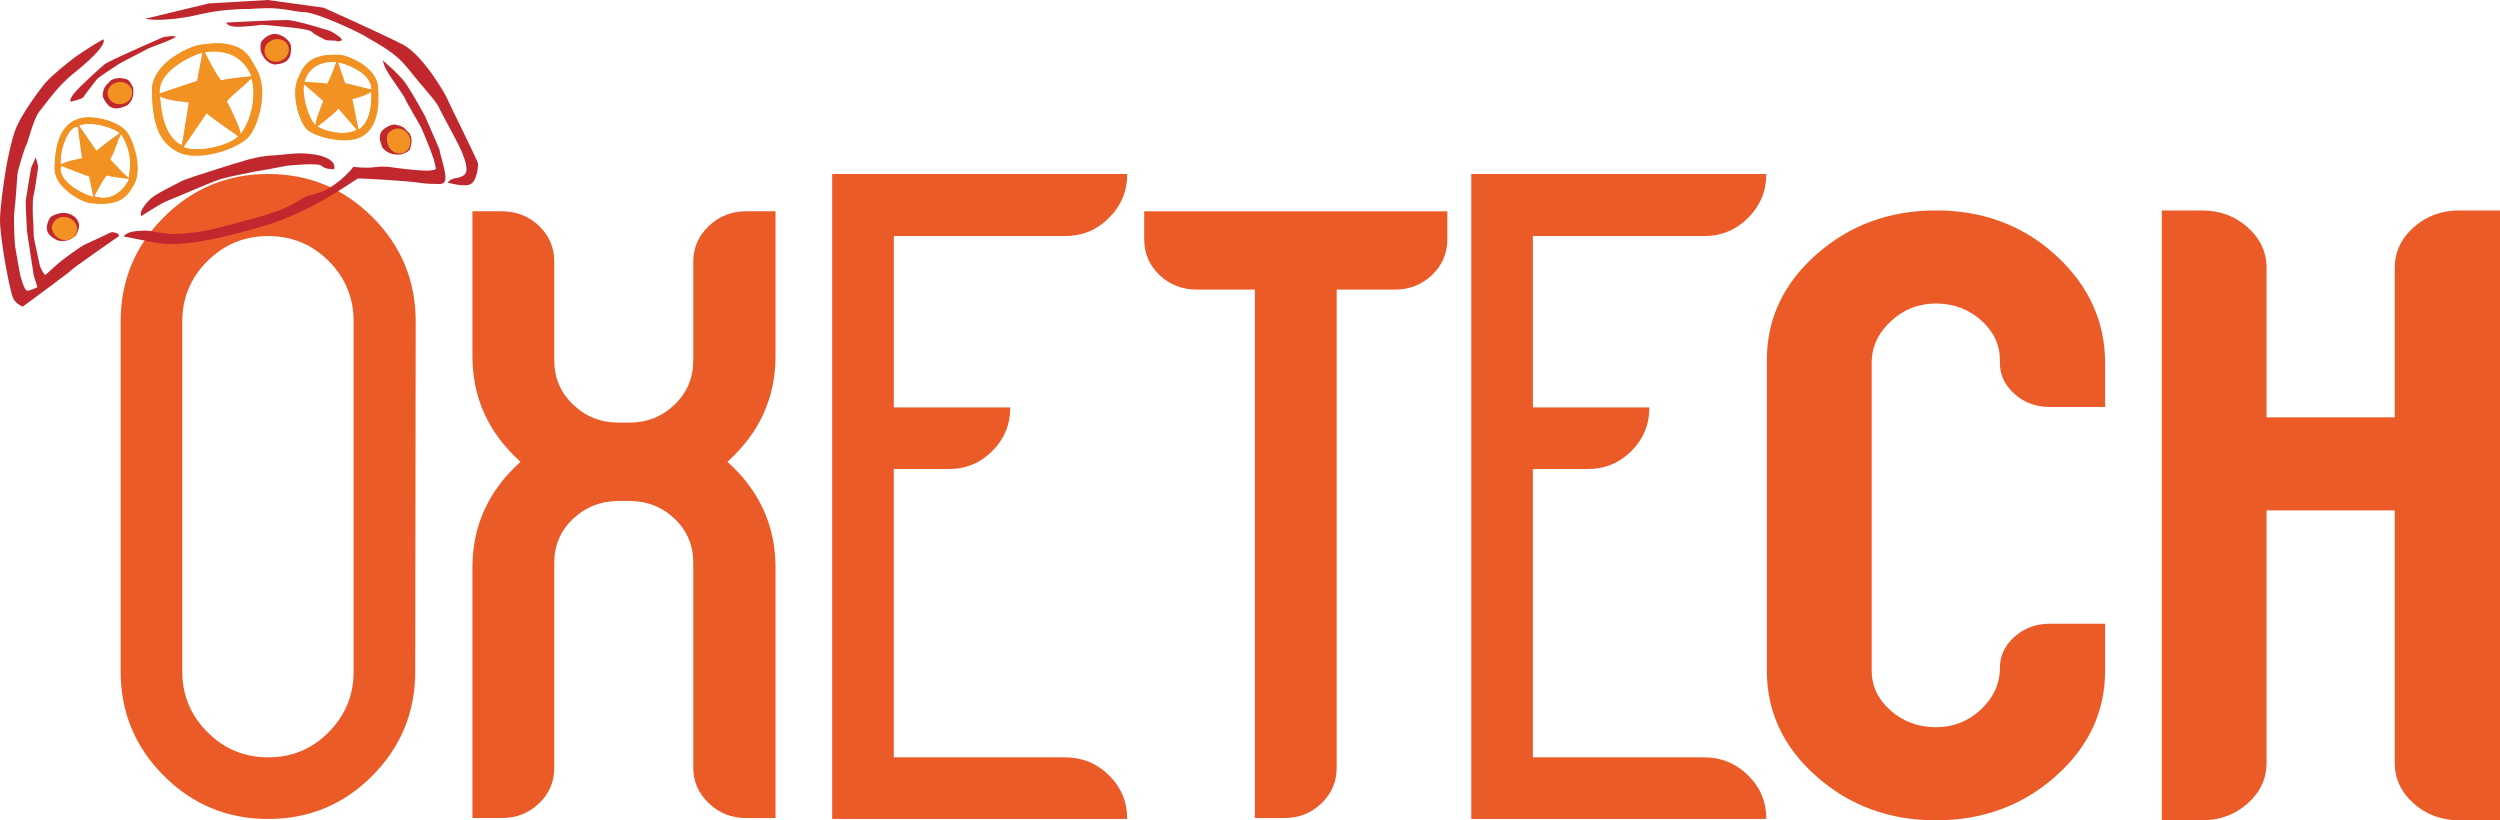
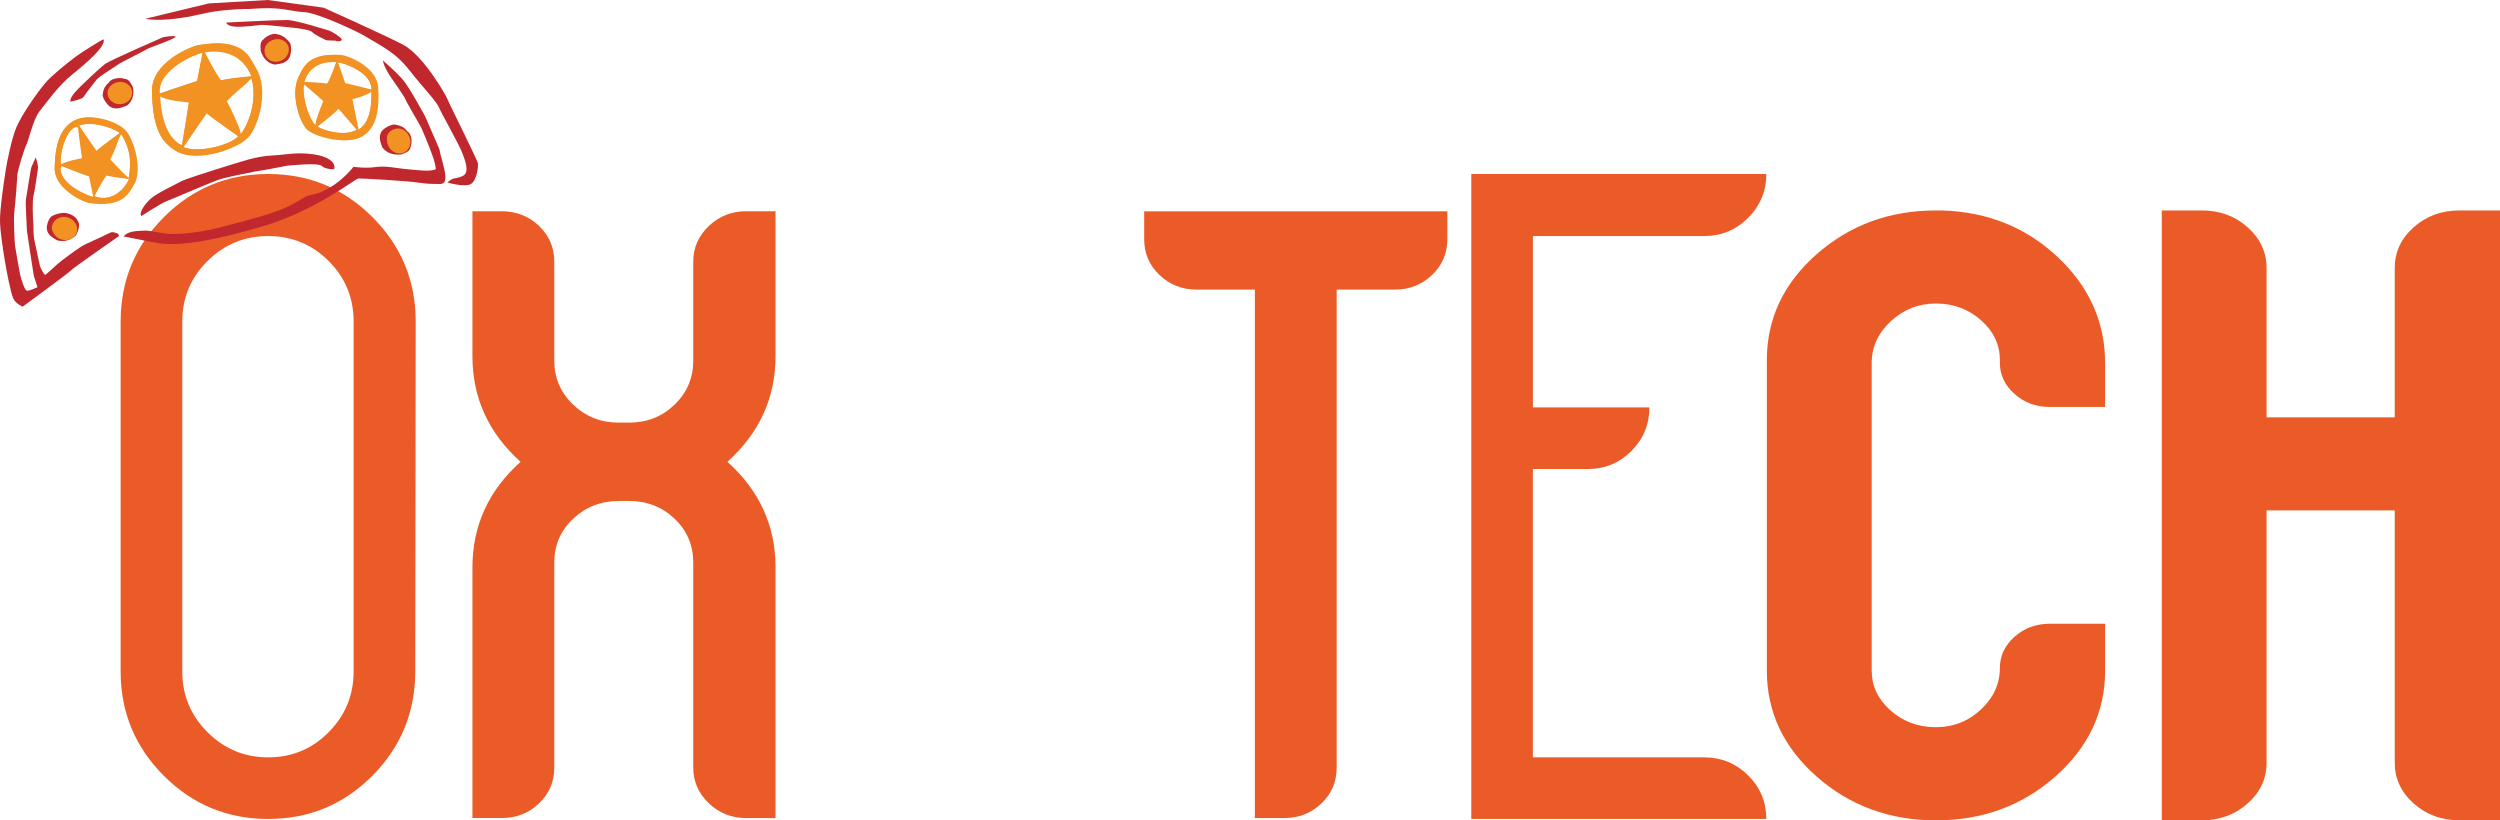
<svg xmlns="http://www.w3.org/2000/svg" id="Layer_2" data-name="Layer 2" viewBox="0 0 823.72 270.28">
  <defs>
    <style> .cls-1, .cls-2, .cls-3, .cls-4 { stroke-width: 0px; } .cls-1, .cls-4 { fill: #f29222; } .cls-2 { fill: #c0282e; } .cls-3 { fill: #ea5b27; } .cls-4 { fill-rule: evenodd; } </style>
  </defs>
  <g id="Camada_1" data-name="Camada 1">
    <g>
      <path class="cls-3" d="M122.67,255.61c-9.44,9.48-20.87,14.23-34.31,14.23s-24.9-4.74-34.38-14.23c-9.48-9.48-14.23-20.94-14.23-34.38v-115.29c0-13.44,4.74-24.9,14.23-34.38,9.48-9.48,20.94-14.23,34.38-14.23s24.9,4.74,34.38,14.23c9.48,9.48,14.23,20.95,14.23,34.38l-.15,115.29c0,13.44-4.72,24.9-14.15,34.38ZM60.06,105.94v115.29c0,7.81,2.76,14.47,8.3,20.01,5.53,5.53,12.2,8.3,20.01,8.3s14.45-2.76,19.93-8.3c5.48-5.53,8.22-12.2,8.22-20.01v-115.29c0-7.8-2.74-14.45-8.22-19.93-5.48-5.48-12.13-8.23-19.93-8.23s-14.47,2.74-20.01,8.23c-5.53,5.48-8.3,12.13-8.3,19.93Z" />
      <path class="cls-3" d="M255.53,269.54h-9.63c-4.84,0-8.97-1.63-12.37-4.89-3.41-3.26-5.11-7.16-5.11-11.71v-67.58c0-5.73-2.05-10.55-6.15-14.45-4.1-3.9-9.11-5.85-15.04-5.85h-3.26c-5.93,0-10.97,1.95-15.12,5.85-4.15,3.9-6.22,8.72-6.22,14.45v67.58c0,4.65-1.68,8.57-5.04,11.78-3.36,3.21-7.46,4.81-12.3,4.81h-9.63v-82.54c0-13.73,5.28-25.34,15.86-34.83-10.57-9.48-15.86-21.09-15.86-34.83v-47.72h9.63c4.84,0,8.94,1.61,12.3,4.81,3.36,3.21,5.04,7.14,5.04,11.78v32.6c0,5.73,2.08,10.57,6.22,14.52,4.15,3.95,9.14,5.93,14.97,5.93h3.41c5.93,0,10.94-1.97,15.04-5.93,4.1-3.95,6.15-8.79,6.15-14.52v-32.6c0-4.54,1.7-8.45,5.11-11.71,3.41-3.26,7.53-4.89,12.37-4.89h9.63v47.72c0,13.73-5.29,25.34-15.86,34.83,10.57,9.48,15.86,21.1,15.86,34.83v82.54Z" />
-       <path class="cls-3" d="M350.96,249.54c5.63,0,10.45,1.98,14.45,5.93s6,8.74,6,14.37h-97.21V57.33h97.21c0,5.63-2,10.45-6,14.45-4,4-8.82,6-14.45,6h-56.46v56.46h38.38c0,5.63-1.98,10.42-5.93,14.37s-8.74,5.93-14.38,5.93h-18.08v94.99h56.46Z" />
      <path class="cls-3" d="M413.46,269.54V95.42h-19.12c-4.84,0-8.94-1.6-12.3-4.81-3.36-3.21-5.04-7.14-5.04-11.78v-9.19h99.88v9.19c0,4.65-1.68,8.57-5.04,11.78-3.36,3.21-7.46,4.81-12.3,4.81h-19.12v157.53c0,4.65-1.68,8.57-5.04,11.78-3.36,3.21-7.46,4.81-12.3,4.81h-9.63Z" />
      <path class="cls-3" d="M561.53,249.54c5.63,0,10.45,1.98,14.45,5.93,4,3.95,6,8.74,6,14.37h-97.21V57.33h97.21c0,5.63-2,10.45-6,14.45-4,4-8.82,6-14.45,6h-56.46v56.46h38.38c0,5.63-1.98,10.42-5.93,14.37-3.95,3.95-8.74,5.93-14.38,5.93h-18.08v94.99h56.46Z" />
      <path class="cls-3" d="M677.23,255.84c-10.92,9.63-24.03,14.45-39.35,14.45s-28.43-4.82-39.35-14.45c-10.92-9.63-16.38-21.26-16.38-34.9v-102.25c0-13.63,5.46-25.27,16.38-34.9,10.92-9.63,24.03-14.45,39.35-14.45h2.08c15.02.49,27.71,5.63,38.09,15.41,10.37,9.78,15.56,21.44,15.56,34.97v14.37h-18.23c-4.55,0-8.43-1.43-11.63-4.3-3.21-2.87-4.81-6.27-4.81-10.23v-.89c0-5.04-2.03-9.39-6.08-13.04-4.05-3.65-8.94-5.53-14.67-5.63h-.3c-5.73,0-10.7,1.95-14.89,5.85-4.2,3.9-6.3,8.47-6.3,13.71v101.37c0,5.04,2.02,9.39,6.08,13.04,4.05,3.66,8.94,5.53,14.67,5.63h.44c5.73,0,10.67-1.95,14.82-5.85,4.15-3.9,6.23-8.47,6.23-13.71,0-3.95,1.6-7.36,4.81-10.23,3.21-2.86,7.09-4.3,11.63-4.3h18.23v15.41c0,13.63-5.46,25.27-16.38,34.9Z" />
      <path class="cls-3" d="M823.72,270.28h-13.34c-5.93,0-10.97-1.85-15.12-5.56-4.15-3.71-6.22-8.17-6.22-13.41v-83.14h-42.23v83.14c0,5.24-2.08,9.71-6.23,13.41-4.15,3.7-9.19,5.56-15.11,5.56h-13.19V69.34h13.19c5.93,0,10.97,1.85,15.11,5.56,4.15,3.71,6.23,8.18,6.23,13.41v49.2h42.23v-49.2c0-5.24,2.07-9.71,6.22-13.41,4.15-3.71,9.19-5.56,15.12-5.56h13.34v200.95Z" />
      <g>
        <g>
          <g>
            <path class="cls-2" d="M40.97,25.94c-1.72-.54-4.05,0-4.74.82-.21.14-.32.29-.35.44-.46.35-.86.77-1.16,1.26-.38.48-.72,1.32-.89,2.71-.14,1.13,1.58,3.58,2.64,4.11,2.01,1.01,3.78.09,5.38-.51,1.82-1.35,2.43-3.7,1.93-6.04-.58-.99-1.1-2.74-2.82-2.77Z" />
            <path class="cls-2" d="M134.67,43.68c-.14-.22-.29-.33-.44-.37-.23-.31-.49-.6-.78-.85-.31-.47-1.3-1.05-3.29-1.42-1.19-.22-3.84,1.28-4.45,2.27-1.16,1.88-.29,3.67.26,5.26,1.33,1.86,3.77,2.62,6.26,2.31,1.07-.49,2.94-.87,3.06-2.54.66-1.63.2-3.94-.62-4.66Z" />
            <path class="cls-2" d="M94.24,12.7c-.39-.38-.84-.68-1.34-.89-.74-.38-1.36-.51-1.61-.54-.97-.39-3.21.26-4.39,1.61-1.43.88-1.01,2.72-1,3.9.74,2.37,2.42,4.18,4.62,4.5,1.65-.25,3.59-.3,4.78-2.2.63-1,.87-4.06.19-5.02-.4-.55-.82-1-1.25-1.36Z" />
            <path class="cls-2" d="M18.8,79.17c2.22.64,4.57.03,6.27-1.68.51-1.01,1.56-3.3.57-4.65-.55-1.64-2.95-2.58-4.04-2.65-.4-.14-2.33-.1-4.45.98-1.05.53-1.9,3.16-1.73,4.28.32,2.12,1.92,2.82,3.37,3.71Z" />
          </g>
          <path class="cls-2" d="M147.42,60.14s5.68,1.66,7.69.51c2.01-1.15,2.49-5.74,2.37-6.79-.12-1.05-9.88-20.51-10.07-21.23s-7.81-14.43-14.76-17.99c-6.95-3.56-26-12.1-26-12.1l-18.39-2.54-19.43,1.12-20.93,5.06s3.83,1.07,13.28-.5c3.2-.53,6.88-1.54,9.9-1.95,5.88-.8,10.27-.8,10.89-.76.51.03,4.46-.45,8.69-.2,3.56.22,7.33,1.19,9.38,1.21,4.48.05,19.3,7.16,20.65,8.19.71.54,5.37,2.86,8.98,5.68,3.25,2.55,5.44,5.56,6.64,7.07,2.54,3.18,7.48,8.51,8.3,10.45.82,1.94,6.61,12.2,7.58,14.72.97,2.52,2.67,6.62.37,7.84-2.3,1.22-3.03.18-5.12,2.2Z" />
          <path class="cls-2" d="M145.15,50.96s-.39-1.85-.39-1.85l-4.69-10.78s-5.34-9.91-7.58-12.38c-2.24-2.47-6.32-6.04-6.32-6.04,0,0,0,1.54,2.36,5.14,1.62,2.46,4.81,6.86,5.01,7.6s4.76,8.4,5.25,9.4c.49,1,2.47,5.92,2.83,6.84.36.93.83,2.27,1.27,3.52.25.72.54,2.11.73,3.15-.1.17-.23.29-.39.34-1.92.63-5.12.24-10.1-.25-2.62-.25-6.1-1.09-9.32-.61-3.34.5-7.34-.07-7.34-.07,0,0-6.1,7.97-14.19,9.29-1.96.32-3.95,2.34-8.63,4.36-4.5,1.94-11.49,3.84-22.88,6.73-1.51.38-7.73,1.71-13.64,1.75-3.73.03-7.38-1.23-9.47-1.12-2.82.14-5.44.12-6.97,1.92,0,0,4.27.84,8.53,1.68,5.2,1.02,11.74,2.42,36.93-4.89,17.46-5.07,30.97-15.8,31.87-15.88.9-.08,16.17.79,19.86,1.36,3.69.57,4.34.34,6.84.45,2.5.11,2.42-2.13,1.32-6.31-.14-.54-.63-2.68-.89-3.36Z" />
          <path class="cls-2" d="M46.56,71.2s6.43-4.24,8.61-5.04c2.18-.81,15.02-6.43,17.6-7.19,2.57-.76,12.01-2.64,13.21-2.79,2.19-.27,8.36-1.59,8.6-1.58.24.02,10.18-1.14,11.42.07,1.24,1.21,4.06,1.09,4.06,1.09,0,0,1.29-2.67-4.08-4.33-1.03-.32-3.15-.88-7.64-.91-1.63-.01-6.1.57-7.69.64-4.05.19-5.77.66-8.73,1.38-1.09.26-8.64,2.59-10.98,3.36-2.34.77-10.04,3.11-11.44,3.94s-8.12,3.93-9.95,5.72c-1.84,1.79-3.85,4.4-2.98,5.64Z" />
          <path class="cls-2" d="M74.53,7.43s.22,1.18,2.95,1.36c2.73.18,7.89-.51,8.59-.6.7-.09,9.17.79,10.77.97,1.59.18,5.44.68,6.06,1.44.62.76,3.69,2.19,4.3,2.53.61.35,3.33.12,3.6.36.27.24,2.1.15,1.79-.59-.31-.74-3.75-2.79-4.06-2.8-.31-.02-10.73-3.45-13.93-3.51-3.21-.05-20.06.84-20.06.84Z" />
          <path class="cls-2" d="M53.75,12.24c.51,0,2.72-.58,4.01-.24,1.29.34-8.84,3.8-9.09,4.06-.25.26-8.89,4.53-9.59,5.08-.69.55-6.54,4.13-7.25,5.09-.71.96-3.84,4.88-4.28,5.68-.44.8-3.76,1.41-4.13,1.59-.37.18-.59-.89,1.19-2.99,1.79-2.11,8.5-8.3,9.98-9.43,1.49-1.13,19.15-8.83,19.15-8.83Z" />
          <path class="cls-2" d="M11.73,51.85s.95,2.42.77,3.7c-.18,1.28-1.15,8.11-1.5,9.13-.35,1.02-.21,7.76-.03,8.84.18,1.08-.12,3.42.39,5.75.51,2.33,1.62,7.69,1.8,8.36s1.16,2.47,1.58,2.87c.41.4,2.62-2.54,7.11-5.78,4.49-3.24,4.7-3.6,8.84-5.42,4.14-1.81,5.63-2.82,6.35-2.81.72.01,1.89.53,1.89.53l.3.74s-15.71,10.93-15.73,11.24c-.02.31-16.04,12.04-16.04,12.04,0,0-2.18-.86-3.07-2.68-.89-1.82-2.32-9.57-2.86-12.81C.99,82.4.04,76.03,0,72.82c-.04-4.07,1.18-12.16,1.79-16.19.56-3.75,2.14-11.23,3.62-14.72,1.71-4.03,6.75-11.32,9.59-14.65,2.08-2.44,7.14-6.47,9.7-8.41,2.22-1.68,9.2-6.02,9.44-5.88.8,2.25-5.56,7.73-10.31,11.55-4.75,3.82-8.84,9.73-10.85,12.21-2.02,2.48-3.77,10.24-4.29,10.99-.52.75-2.9,8.47-2.96,9.82-.05,1.35-.67,9.53-1,12.18-.33,2.65.09,10.46.25,11.44.16.99,1.44,8.56,1.77,9.81s1.31,4.58,2.09,4.79c.77.21,3.5-1.13,3.5-1.13l-1.21-3.79s-2.26-14.4-2.26-14.81c0-.41-.54-9.82-.35-10.28.19-.46,1.51-10.26,1.93-10.99.42-.73,1.29-2.91,1.29-2.91Z" />
        </g>
        <g>
          <g>
            <path class="cls-1" d="M88.95,13.67c1.83-1.26,4.31-.95,5.54.64,1.23,1.63.75,3.97-1.08,5.23-1.83,1.29-4.31,1-5.54-.64-1.24-1.63-.76-3.95,1.08-5.23Z" />
            <path class="cls-1" d="M88.58,13.96c1.39-.95,3.27-.72,4.21.49.93,1.23.57,3.01-.82,3.97-1.39.98-3.27.76-4.21-.49-.94-1.23-.58-3,.82-3.97Z" />
          </g>
          <g>
            <path class="cls-1" d="M18.17,77.59c1.5,1.68,4.1,2,5.82.76,1.73-1.28,1.92-3.68.44-5.35-1.48-1.71-4.08-2.05-5.82-.76-1.74,1.27-1.93,3.66-.44,5.35Z" />
            <path class="cls-1" d="M17.63,76.37c1.16,1.39,3.15,1.68,4.45.7,1.3-1.01,1.41-2.96.26-4.34-1.15-1.41-2.48-.93-3.79.09-1.3,1.01-2.08,2.15-.92,3.55Z" />
          </g>
          <g>
            <path class="cls-1" d="M40.01,27c-2.22-.19-4.22,1.3-4.51,3.29-.27,2.02,1.31,3.82,3.52,4.02,2.23.22,4.24-1.25,4.51-3.29.28-2.03-1.29-3.81-3.52-4.02Z" />
            <path class="cls-1" d="M38.98,27.41c-1.64-.09-3.18,1.12-3.44,2.67-.25,1.57.87,2.93,2.51,3.02,1.65.11,3.19-1.09,3.44-2.67.26-1.58-.86-2.92-2.51-3.02Z" />
          </g>
          <g>
            <path class="cls-1" d="M135.19,47.28c.27-2.23-1.21-4.4-3.28-4.87-2.1-.45-4.03.98-4.31,3.21-.31,2.24,1.16,4.42,3.28,4.87,2.1.46,4.02-.97,4.31-3.21Z" />
            <path class="cls-1" d="M133.54,46.09c.22-1.76-1.03-2.89-2.66-3.26-1.66-.36-3.18.63-3.39,2.39-.24,1.77.99,3.04,2.66,3.4,1.66.37,3.17-.76,3.4-2.53Z" />
          </g>
          <g>
            <g>
              <g>
                <path class="cls-4" d="M58.8,50.21c6.87,3.28,19.53-1.21,22.99-4.91,3.47-3.7,6.89-15.78,2.67-22.71-2.41-3.96-3.8-10.12-18.88-7.76-2.57.41-15.7,5.67-15.51,15.26.2,9.6,1.87,16.83,8.73,20.12ZM60.46,48.5l7.64-11.15c2,1.81,10.36,7.53,10.36,7.53-2.13,2.73-12.71,5.72-17.99,3.62ZM79.37,44.15l-.46-1.75c-.18-.68-2.58-6.24-4.17-9.07,2.32-2.46,5.86-5.25,5.99-5.43l2.15-2.15c2.03,7.37-.98,15.13-3.51,18.39ZM82.86,25.14s-7.58.56-10.02,1.35c-2.12-2.7-5.31-9.25-5.31-9.25,10.29-1.51,14.23,4.85,15.33,7.9ZM52.63,30.22c-.16-7.54,12.09-12.49,14.11-12.81l-1.77,9.3c-2.08.6-12.32,4.1-12.32,4.1v-.6ZM52.78,31.76c2.14,1.41,7.79,1.75,9.47,2.05l-2.24,14.1c-5.02-2.4-6.86-9.16-7.24-16.15Z" />
                <path class="cls-4" d="M83.36,21.93c-1.22-2.01-3.37-4.76-6.03-6.48-2.59-1.25-5.34-1.61-11.75-.61-2.57.41-15.7,5.67-15.51,15.26.14,6.59.96,12.06,3.69,15.91,1.12,1.31,2.52,2.39,4.25,3.22,6.79,3.24,19.52-.65,22.94-4.31,3.42-3.65,6.59-16.13,2.42-22.99ZM52.22,29.26c.14-2.12,1.14-4.19,2.76-5.92,2.47-2.63,5.23-4.01,7.67-5.07,1.09-.48,1.89-.76,2.31-.84.94-.19,1.55.02,1.78-.01l-1.77,9.3c-2.08.6-12.32,4.1-12.32,4.1,0,0-.34-.17-.38-.29-.06-.22-.07-.84-.04-1.26ZM59.9,47.85s-1.95-.49-3.49-2.44c-1.44-1.81-2.67-3.96-3.38-6.62-.61-2.29-.81-5.02-.9-7.59,2.11,1.39,7.61,1.51,9.28,1.81l.95.04c.12.11-.03.57-.12.75,0,0-2.24,14.08-2.35,14.04ZM60.46,48.5l-.08-.16c-.09-.02.87-1.43.79-1.45l6.65-10.22c1.97,1.78,6.56,4.81,9.61,7.29.51.42,1.03.93,1.03.93-2.13,2.73-12.71,5.72-17.99,3.62ZM79.37,44.15s-.54.18-.56.11c-.07-.25-.79-1.61-.84-1.73-.17-.4-1.58-3.86-1.58-3.86-.18-.67-1.19-2.73-2.52-5.64,2.3-2.43,5.48-4.88,5.61-5.06l2.85-2.23.54.02c2.03,7.37-.98,15.13-3.51,18.39ZM72.84,26.49c-.33.11-.91.19-1.02.23-2.09-2.67-4.57-9.83-4.57-9.83,5.03-.94,7.21-.4,9.57,1.2,3.37,1.81,5.39,5.25,6.04,7.05,0,0-8.6,1.08-10.02,1.35Z" />
              </g>
              <g>
                <path class="cls-4" d="M101.88,29.26l-1.69-1.45c-.63,4.72,1.66,11.15,3.71,13.4l.23-1.34c.09-.51,1.42-4.36,2.39-6.57-1.84-1.67-4.53-3.93-4.63-4.05ZM118.16,42.69c3.49-2.12,4.39-7.26,4.22-12.47-1.46,1.19-5.05,2.14-6.26,2.48l2.03,9.99ZM124.62,28.87c.46,7.13-.47,13.19-5.24,16.08-4.77,2.9-15.28.38-18.02-2.13-2.75-2.51-5.63-11.88-3.02-17.31,1.5-3.09,2.98-8.14,14.06-7.41,1.89.13,11.75,3.64,12.22,10.76ZM104.6,41.69c2.58,1.74,9.3,3.21,12.95,1.09l-6.03-6.96c-1.29,1.67-6.92,5.88-6.92,5.88ZM111.36,20.53l2.37,6.84c1.54.3,8.69,2.15,8.69,2.15l-.02-.44c-.37-5.6-9.55-8.45-11.04-8.54ZM110.78,20.46c-7.57-.43-9.85,4.23-10.46,6.55,0,0,5.62.14,7.44.56,1.36-2.15,3.01-7.12,3.01-7.12Z" />
                <path class="cls-4" d="M111.74,18.23c-2.09-.13-3.84-.07-5.31.13-5.76,1.11-6.93,4.72-8.1,7.14-2.53,5.25.08,14.19,2.74,17.04,3.13,2.37,12.99,4.57,17.56,1.81,4.74-2.87,5.63-8.84,5.23-15.87-.36-6.19-10.26-10.13-12.13-10.26ZM110.92,20.16s-1.65,5.81-2.66,7.68c-1.37-.31-6.17-.55-7.82-.79-.14-.02-.49-.19-.49-.19.6-2.29,2.23-7.93,10.97-6.7ZM103.95,41.24s-.04-.02-.06-.03h0s0,0,0,0c-1.33-.7-2.42-1.02-3.88-6.65-.63-2.44-.53-5.18-.26-7.2l2.03,1.43c.1.12,3.68,2.63,5.51,4.27-.97,2.18-2.85,7.93-2.94,8.43l-.4-.26ZM117.55,42.77c-3.64,2.12-10.36.65-12.95-1.09,0,0,.03-.02.09-.07.66-.59,5.41-4.81,6.6-6.35l4.84,5.48,1.43,1.94s-.04.02-.06.03l.04.05ZM122.38,30.22c.17,5.13-.7,10.19-4.06,12.37-.1.07-.19.13-.29.19l-2.59-10.45c1.19-.34,5.47-1.26,6.92-2.44,0,.11,0,.23,0,.34,0,0,0,0,.01,0ZM122.39,29.07l.02.44s-.01,0-.03,0v.08s-7.45-1.42-8.98-1.72l-2.26-7.4c.22.01.63.1,1.16.24,2.8.71,9.77,3.5,10.08,8.36Z" />
              </g>
              <g>
                <path class="cls-4" d="M31.1,64.67c6.42,2.38,10.64-3.5,11.45-5.76,0,0-5.66-.52-7.44-1.09-1.55,2.03-4.01,6.85-4.01,6.85ZM39.04,45.99c-.13.5-1.53,4.44-2.69,6.55,1.69,1.81,3.94,4.12,4.04,4.25l2.03,1.88c.74-4.52.97-9-2.51-14.54l-.86,1.87ZM19.92,55.38c-.13,5.6,9.38,9.31,10.85,9.53l-1.43-6.76c-1.51-.43-9.07-3.44-9.07-3.44l-.34.67ZM27.01,52.13s-1.27-9.06-1.32-10.16c-2.41-1.28-6.15,6.41-5.69,12.26,1.56-1.07,5.77-1.86,7.01-2.1ZM39.45,43.83c-2.42-1.95-9.55-4.06-13.41-2.46l5.73,8.33c1.46-1.35,7.67-5.87,7.67-5.87ZM44.13,60.94c-1.77,2.95-3.86,7.58-14.87,5.93-1.87-.28-11.42-4.58-11.25-11.7.17-7.12,1.64-13.06,6.66-15.54,5.02-2.49,13.94.21,16.8,3.4,2.48,2.75,5.76,12.72,2.66,17.9Z" />
                <path class="cls-4" d="M40.56,42.99c-2.12-2.37-7.6-4.4-12.33-4.27-1.29.11-2.51.4-3.56.92-5.02,2.48-6.49,8.42-6.66,15.54-.04,1.87.58,3.54,1.56,5,2.88,3.66,7.83,5.8,9.13,6,11.01,1.64,12.68-2.44,14.45-5.39,3.1-5.18-.11-15.05-2.59-17.8ZM26.05,41.37c3.85-1.59,10.98.51,13.41,2.46,0,0-.06.04-.16.11.02.01.04.03.06.04,0,0-6.19,4.53-7.66,5.88l-5.7-8.43s.05-.02.08-.03l-.03-.04ZM25.69,41.97s0,.03,0,.04c.11.03.22.06.33.11.05,1.1,2.09,10.34,2.09,10.34-1.24.24-6.29,1.23-8.1,1.77,0,0,0-.01,0-.02,0,0-.01,0-.02.01-.45-5.85,3.28-13.54,5.69-12.26ZM19.92,55.38l.34-.67s0,0,0,0l.04-.12s7.91,2.44,9.43,2.87l1,7.26.04.18c-1.47-.22-10.98-3.93-10.85-9.53ZM31.1,64.67s0,0,0,0c-.07-.03-.15-.05-.22-.08,0,0,1.91-5.28,3.46-7.3,1.21.39,4.47,1.05,6.46,1.44,1.02.11,1.75.18,1.75.18-.81,2.27-5.03,8.14-11.45,5.76ZM42.41,58.66h0s0,.02,0,.03l-.6-.22c-.09-.13-4.71-3.69-6.4-5.5,1.16-2.11,2.73-5.53,2.86-6.04l1.51-3.02c.09.14.17.28.26.42,3.34,5.44,3.11,9.87,2.38,14.33Z" />
              </g>
            </g>
            <g>
              <g>
                <path class="cls-4" d="M107.48,36.76c.22-.2,2.91-2.69,3.85-3.43,0,0,2.92,3.1,3.47,3.68.19.2.14-.11.11-.24-.25-1.07-1.23-5.08-1.23-5.08.53-.3,3.06-1.3,3.76-1.5.13-.04.33-.15-.11-.24-.62-.12-4.08-.46-4.71-.59,0,0-1.23-3.07-1.45-3.7-.04-.12-.2-.31-.27-.06-.14.5-1.2,3.37-1.28,3.63-.72-.17-3.1-.32-4.18-.36-.15,0-.39.03-.09.3.18.16.66.55.66.55.05.06,1.88,1.34,2.75,2.13-.28,1.03-1.31,3.84-1.35,4.08,0,0-.16.48-.21.7-.09.37.11.27.27.12Z" />
                <path class="cls-4" d="M107.98,35.66c.12-.15,2.59-2.35,3.18-2.87,0,0,2.33,2.47,2.71,2.83.13.12.2-.06.18-.14-.21-.68-1.17-3.88-1.17-3.88.33-.22,2.5-1.21,2.95-1.37.09-.03.2-.18-.09-.22-.41-.05-3.21-.19-3.62-.24,0,0-.78-2.28-.98-2.9-.03-.08-.15-.78-.32-.08-.08.33-.86,2.27-.99,2.64-.47-.08-2.54-.22-3.24-.2-.1,0-.6-.14-.39.02.12.09,1.35,1.03,1.46,1.12.31.23,1.32,1.05,1.58,1.35-.14.68-.6,1.92-.86,2.56-.32.78-.73,1.8-.39,1.39Z" />
              </g>
              <g>
                <path class="cls-4" d="M29.77,53.18c-.44.21-3.2.92-3.92,1.08-1.47.32-.26.34.08.43.82.21,3.63.77,4.27.96,0,0,.96,3.35,1.06,4.05.05.35.11.94.32.03.02-.09.61-2.93,1.01-3.86.66.21,2.92.73,3.67.81.04,0,.28-.04.08-.25-.24-.25-1.36-1.43-1.36-1.43-.04-.05-1.09-.93-1.8-1.69.49-.89,1.59-2.95,1.68-3.15.1-.23.41-.76.48-.92.09-.2-.15-.18-.23-.11-.75.62-3.07,2.54-3.61,3.03,0,0-2.36-3.21-2.64-3.75-.14-.27-.32-.04-.28.13,0,.02,1.19,4.64,1.19,4.64Z" />
                <path class="cls-4" d="M29.92,53.29c-.31.14-3,.97-3,.97,0,0-.03.17.3.21.59.07,2.63.52,3.08.64,0,0,.88,2.71.96,3.2.04.24.18.55.22.02,0-.02.42-2.56.54-3.02.46.15,2.87.91,3.39.97.02,0,.19-.03.06-.17-.17-.17-1.18-.97-1.18-.97-.03-.04-1.24-.93-1.74-1.46.34-.62,1.54-2.87,1.58-3.01,0,0,.11-.31.16-.41.07-.14,0-.25-.05-.2-.42.41-2.59,2.34-2.97,2.68,0,0-1.8-2.73-2-3.11-.1-.19-.22-.03-.19.09,0,.01.84,3.57.84,3.57Z" />
              </g>
              <g>
                <path class="cls-4" d="M73.98,37.72c-.06-.32-.24-.89-.24-.89-.09-.34-1.37-3.44-2.17-4.88,1.18-1.25,2.89-2.44,2.95-2.54,0,0,.94-.78,1.23-1.02.34-.28.15-.4-.12-.41-.62-.02-3.94.66-5.17.9-1.07-1.37-1.87-3.59-2.49-4.8-.11-.21-.19-.43-.26.07-.18,1.4-1.08,5.48-1.08,5.48-.98.28-4.78.82-6.13,1.29-.16.06-.1.28.07.31,1.62.27,4.23.52,5.08.67,0,0-1.52,5.36-1.97,7.47-.17.82.12.31.33.03,1.12-1.48,4.17-5.54,4.17-5.54,1.17.9,4.17,3.4,5.59,4.3.22.14.29.07.19-.46Z" />
                <path class="cls-4" d="M73.09,36.86c-.03-.22-.51-1.08-.51-1.08-.05-.24-1.53-3.12-2.03-4.12.84-.82,2.11-1.73,2.16-1.79,0,0,1.78-1.02,1.99-1.17.24-.18.12-.27-.07-.28-.42-.03-4.05.79-4.9.92-.69-.97-1.33-3.02-1.71-3.87-.07-.15-.22-.33-.29.01-.17.95-.92,4.56-.92,4.56-.68.16-3.7.54-4.64.82-.11.03-.79.17.06.29,1.11.16,3.38.6,3.96.73,0,0-1.09,3.47-1.46,4.89-.14.55.14.38.3.19.81-.98,2.79-3.88,2.79-3.88.77.65,4.19,3.36,5.13,4.02.14.1.21.13.16-.24Z" />
              </g>
            </g>
          </g>
        </g>
      </g>
    </g>
  </g>
</svg>